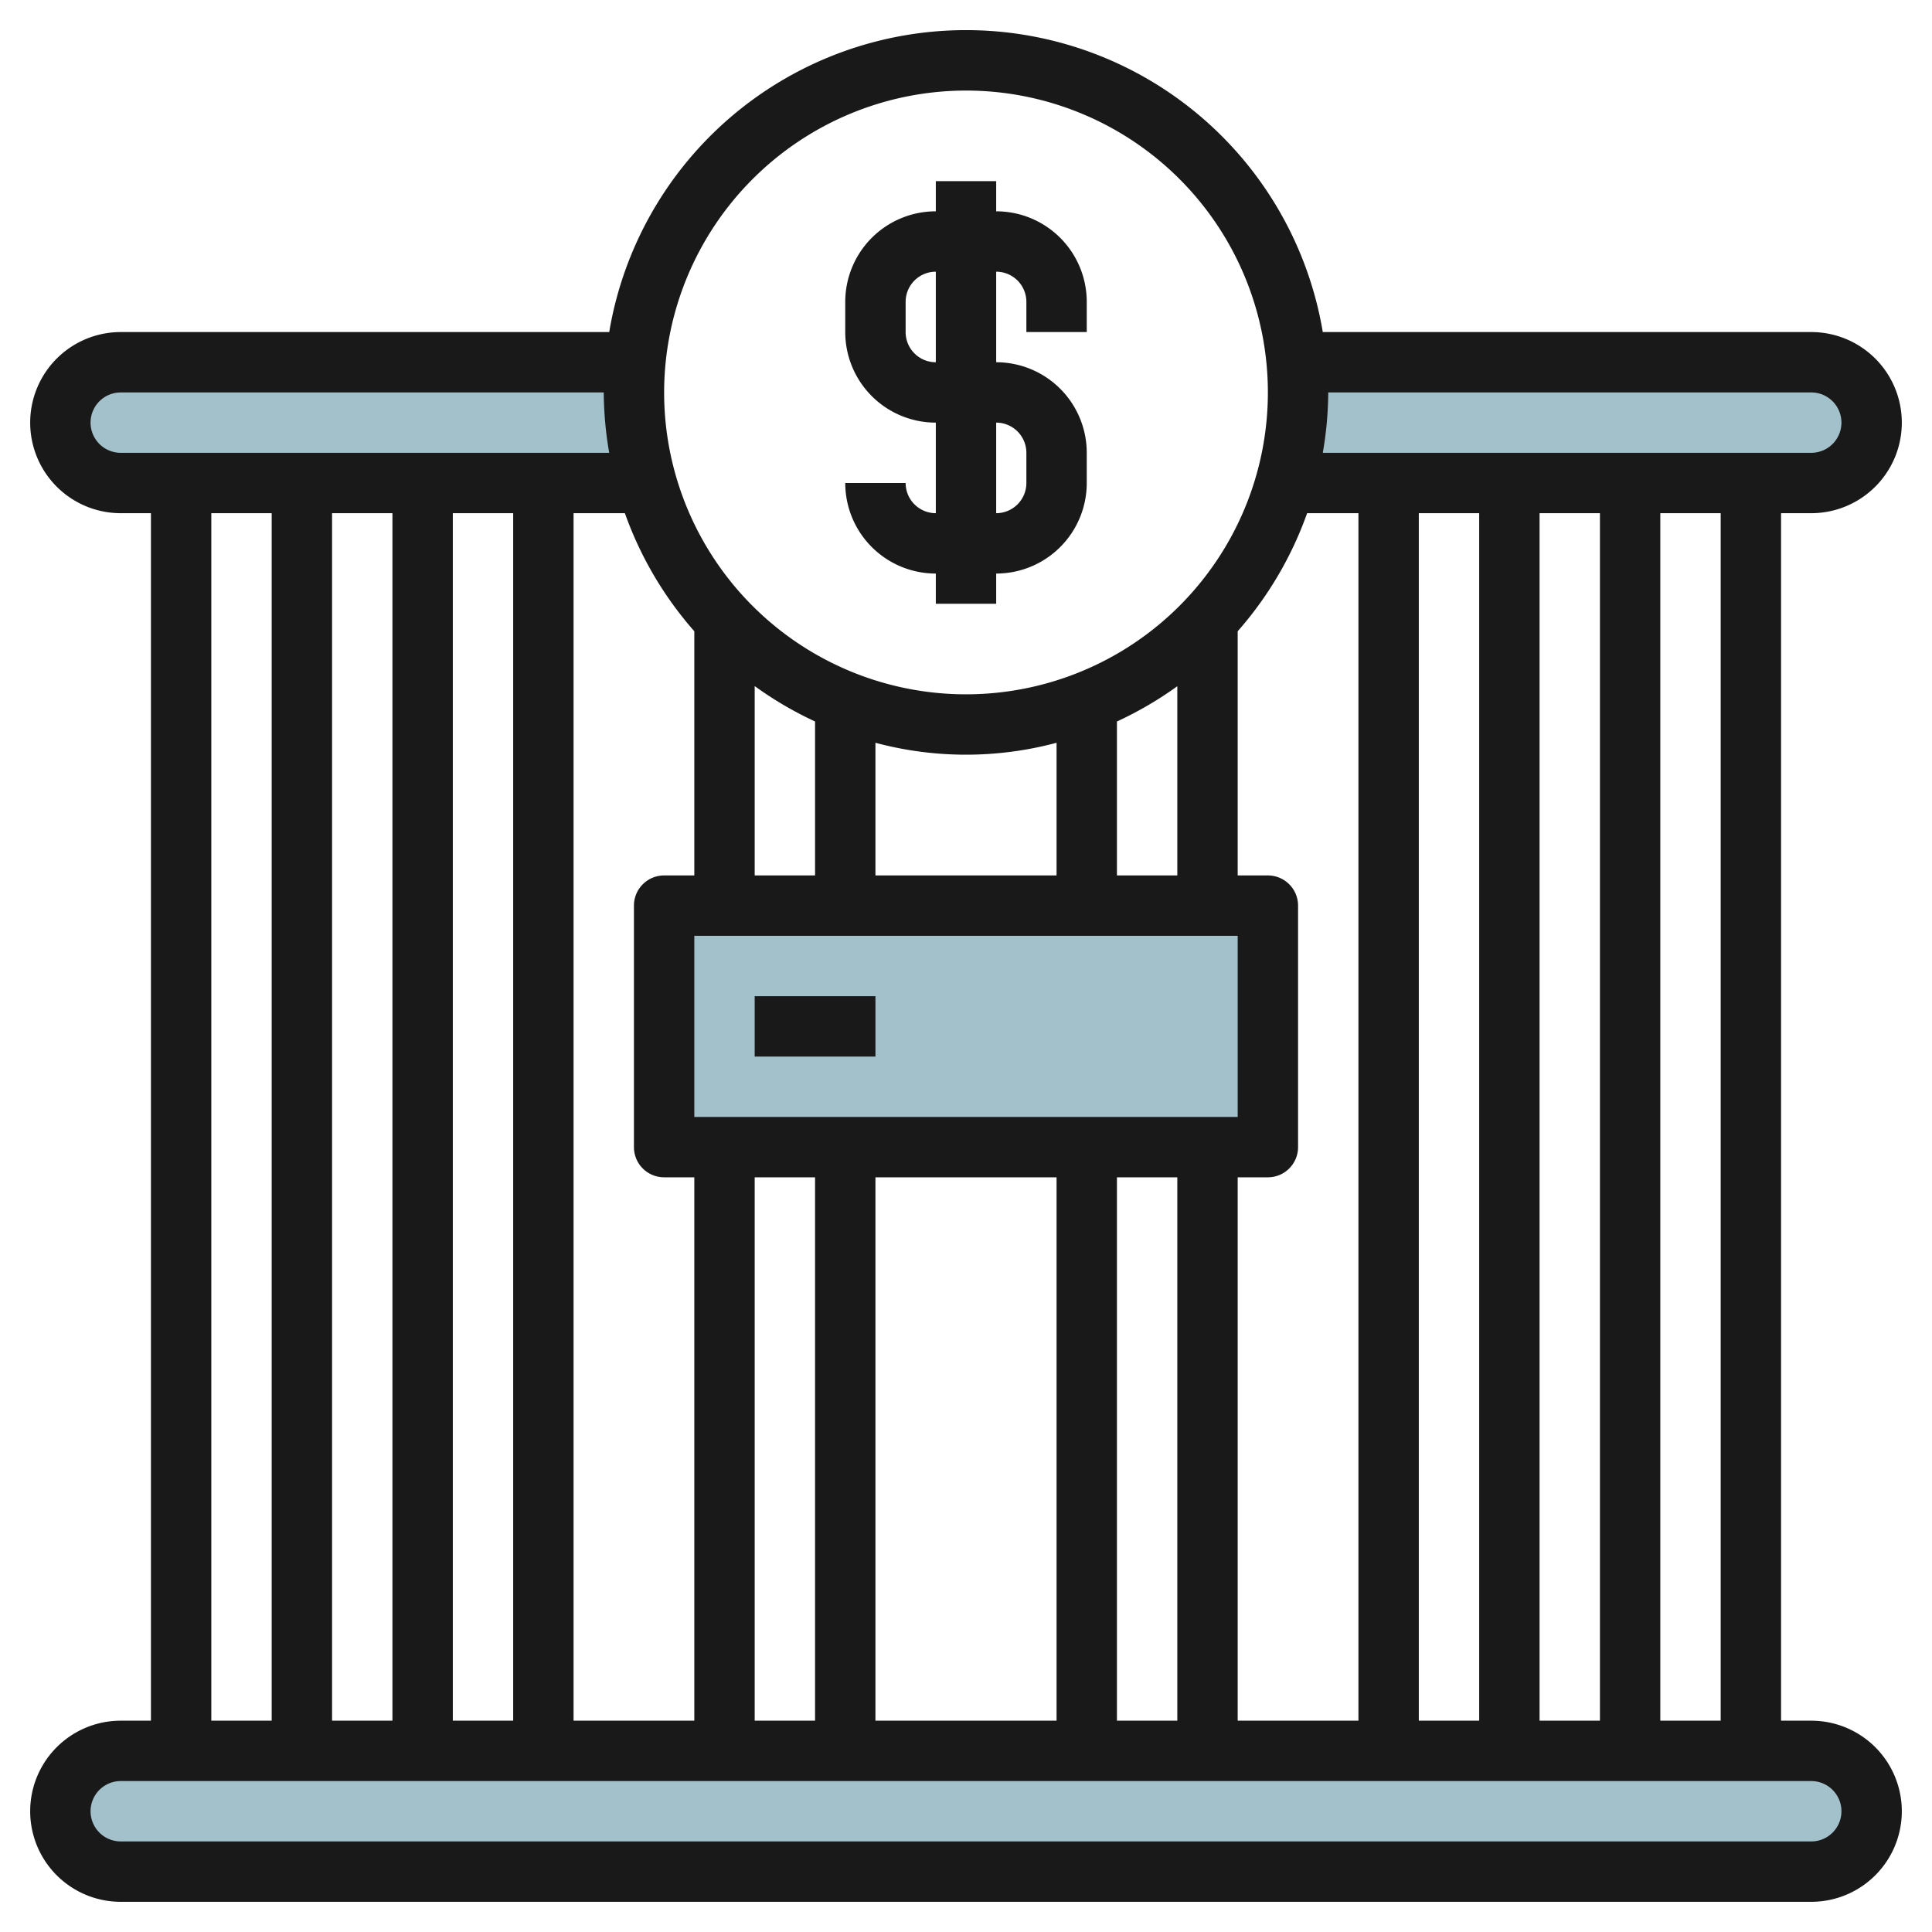
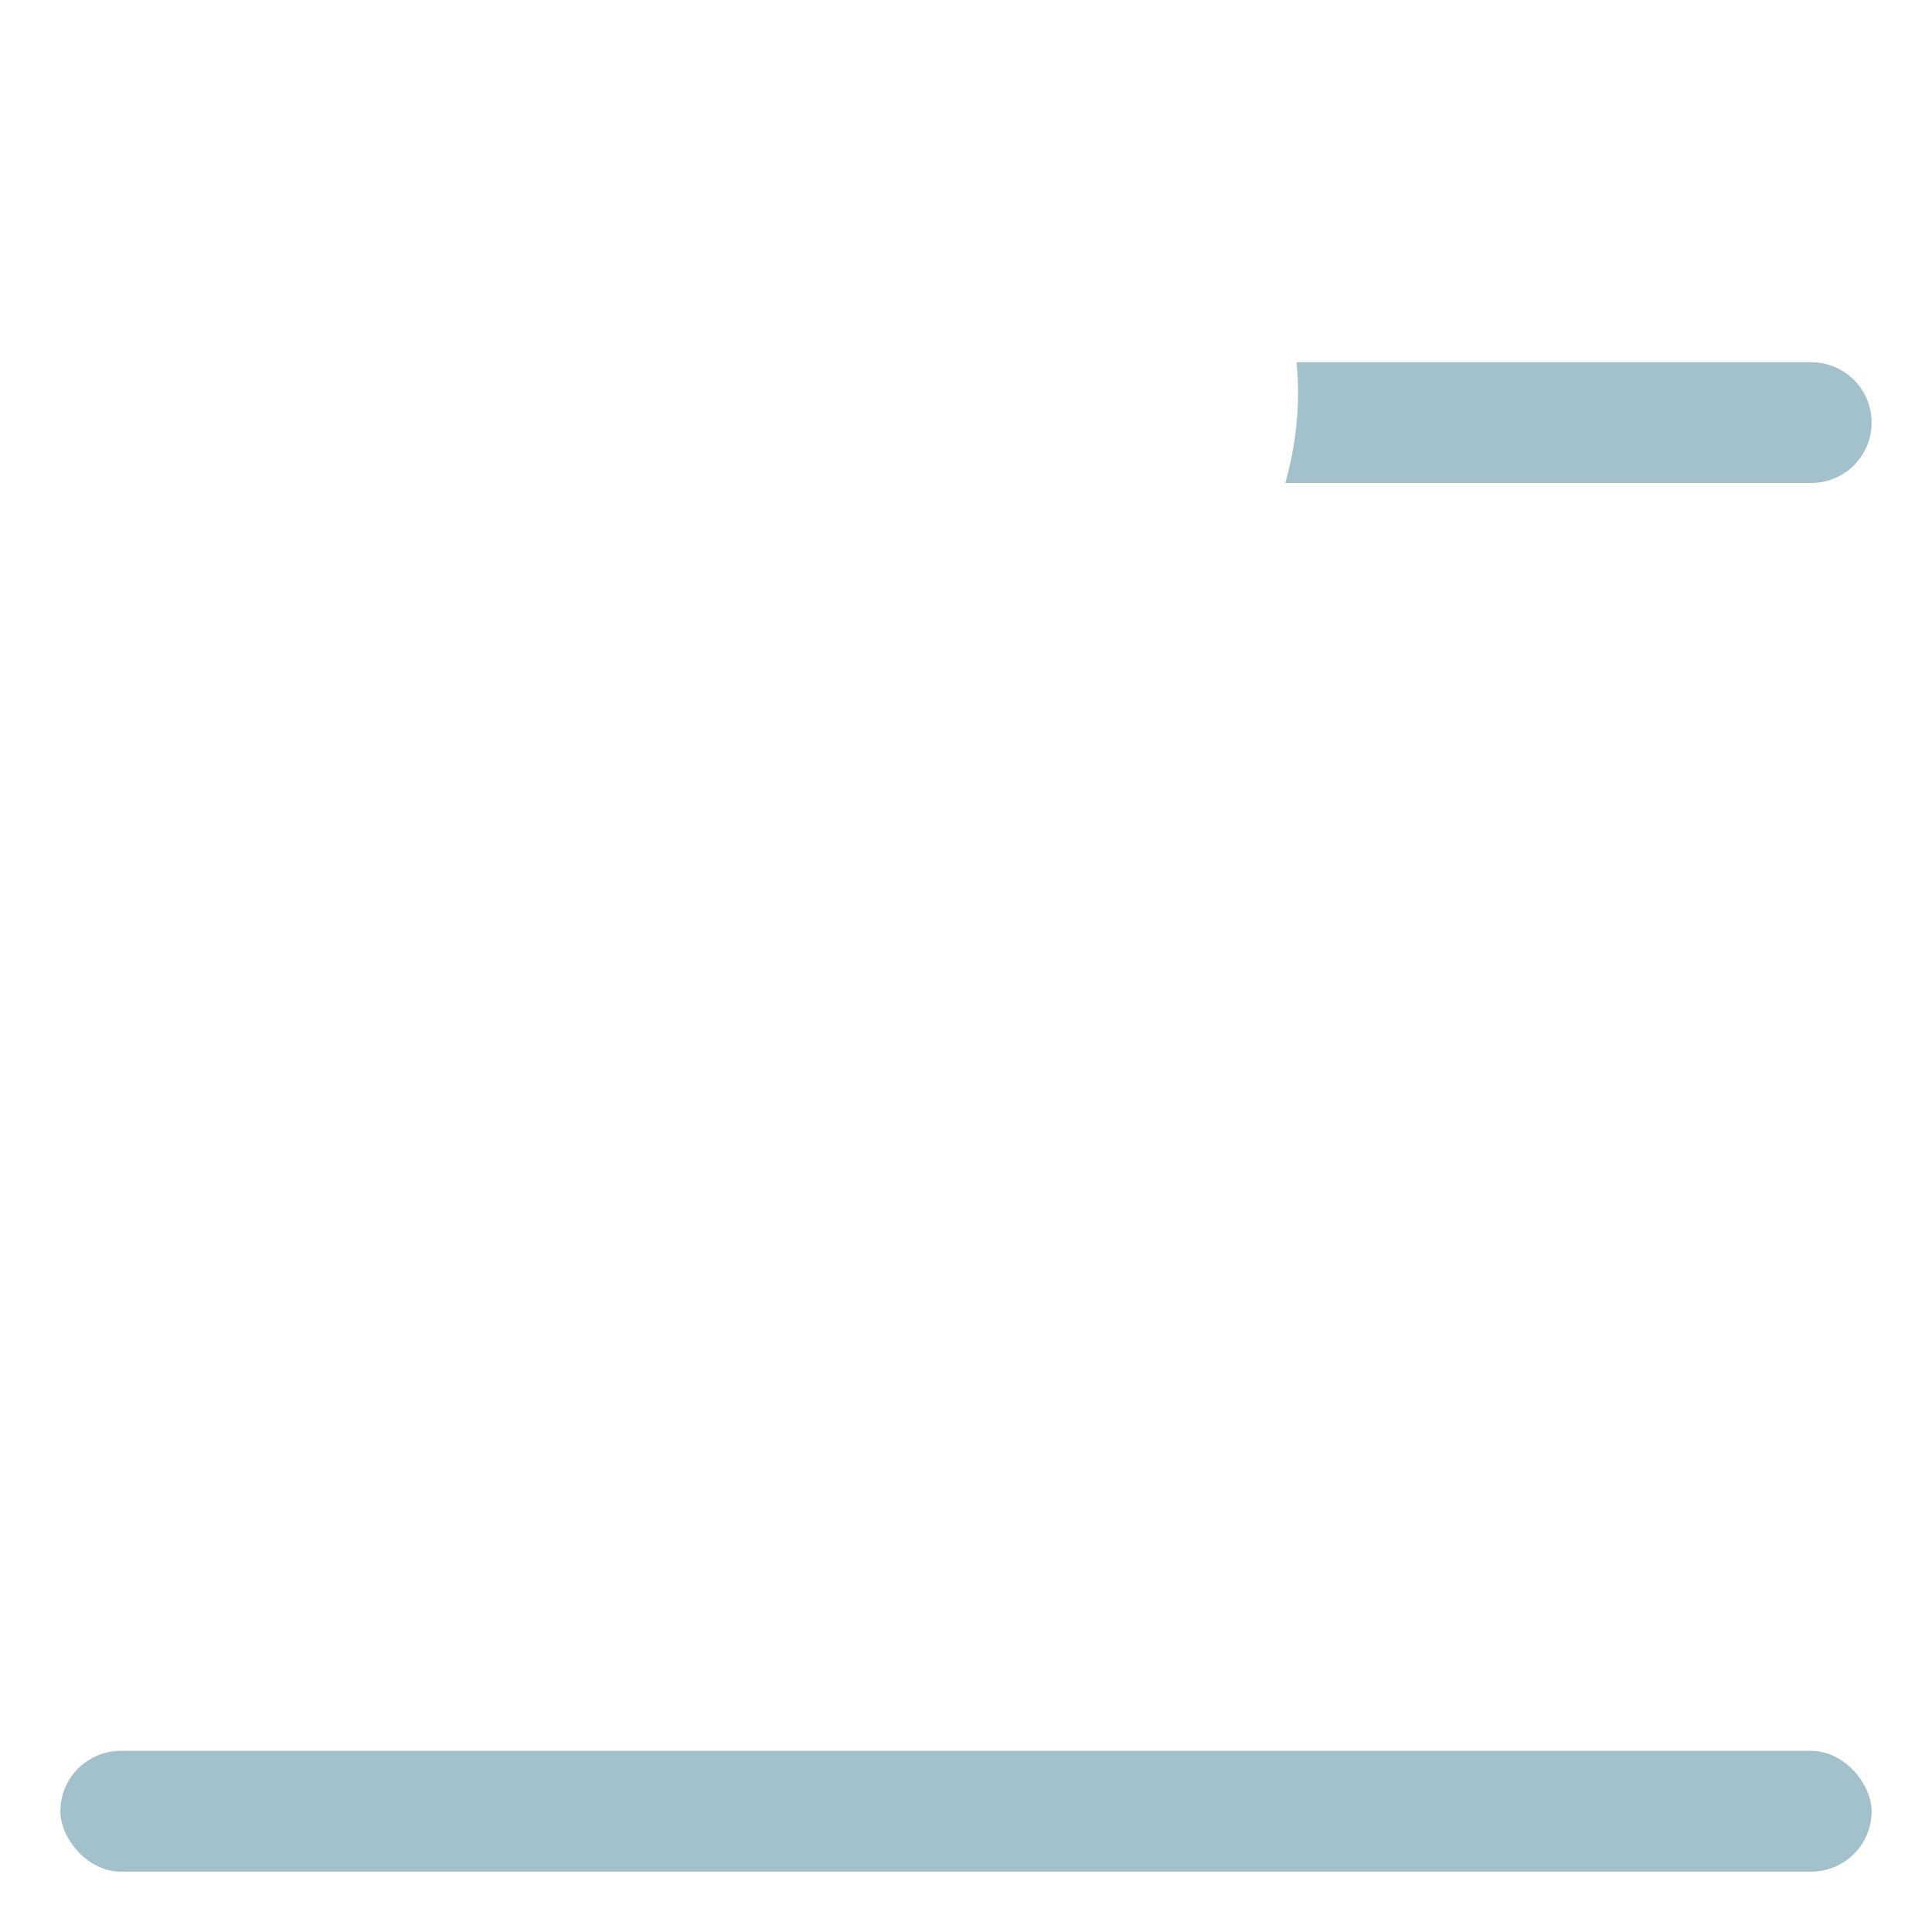
<svg xmlns="http://www.w3.org/2000/svg" id="Layer_3" height="512" viewBox="0 0 64 64" width="512" data-name="Layer 3">
  <g fill="#a3c1ca">
-     <path d="m21.05 12h-17.05a2 2 0 0 0 0 4h17.425a10.965 10.965 0 0 1 -.425-3c0-.338.021-.67.05-1z" />
    <path d="m60 12h-17.05c.029.33.05.662.05 1a10.965 10.965 0 0 1 -.425 3h17.425a2 2 0 0 0 0-4z" />
-     <path d="m22 30h20v8h-20z" />
    <rect height="4" rx="2" width="60" x="2" y="58" />
  </g>
-   <path d="m60 17a3 3 0 0 0 0-6h-16.181a11.984 11.984 0 0 0 -23.638 0h-16.181a3 3 0 0 0 0 6h1v40h-1a3 3 0 0 0 0 6h56a3 3 0 0 0 0-6h-1v-40zm0-4a1 1 0 0 1 0 2h-16.181a11.986 11.986 0 0 0 .181-2zm-9 44v-40h2v40zm-38-40v40h-2v-40zm2 0h2v40h-2zm4 0h1.7a12 12 0 0 0 2.3 3.911v8.089h-1a1 1 0 0 0 -1 1v8a1 1 0 0 0 1 1h1v18h-4zm4 20v-6h18v6zm16-8h-2v-5.1a12 12 0 0 0 2-1.168zm-4 0h-6v-4.395a11.59 11.59 0 0 0 6 0zm-8 0h-2v-6.273a12 12 0 0 0 2 1.173zm-2 10h2v18h-2zm4 0h6v18h-6zm8 0h2v18h-2zm4 0h1a1 1 0 0 0 1-1v-8a1 1 0 0 0 -1-1h-1v-8.089a12 12 0 0 0 2.3-3.911h1.7v40h-4zm6-22h2v40h-2zm-15-14a10 10 0 1 1 -10 10 10.011 10.011 0 0 1 10-10zm-29 11a1 1 0 0 1 1-1h16a11.986 11.986 0 0 0 .181 2h-16.181a1 1 0 0 1 -1-1zm4 3h2v40h-2zm54 43a1 1 0 0 1 -1 1h-56a1 1 0 0 1 0-2h56a1 1 0 0 1 1 1zm-4-3h-2v-40h2z" fill="#191919" />
-   <path d="m25 33h4v2h-4z" fill="#191919" />
-   <path d="m30 16h-2a3 3 0 0 0 3 3v1h2v-1a3 3 0 0 0 3-3v-1a3 3 0 0 0 -3-3v-3a1 1 0 0 1 1 1v1h2v-1a3 3 0 0 0 -3-3v-1h-2v1a3 3 0 0 0 -3 3v1a3 3 0 0 0 3 3v3a1 1 0 0 1 -1-1zm0-5v-1a1 1 0 0 1 1-1v3a1 1 0 0 1 -1-1zm3 3a1 1 0 0 1 1 1v1a1 1 0 0 1 -1 1z" fill="#191919" />
</svg>